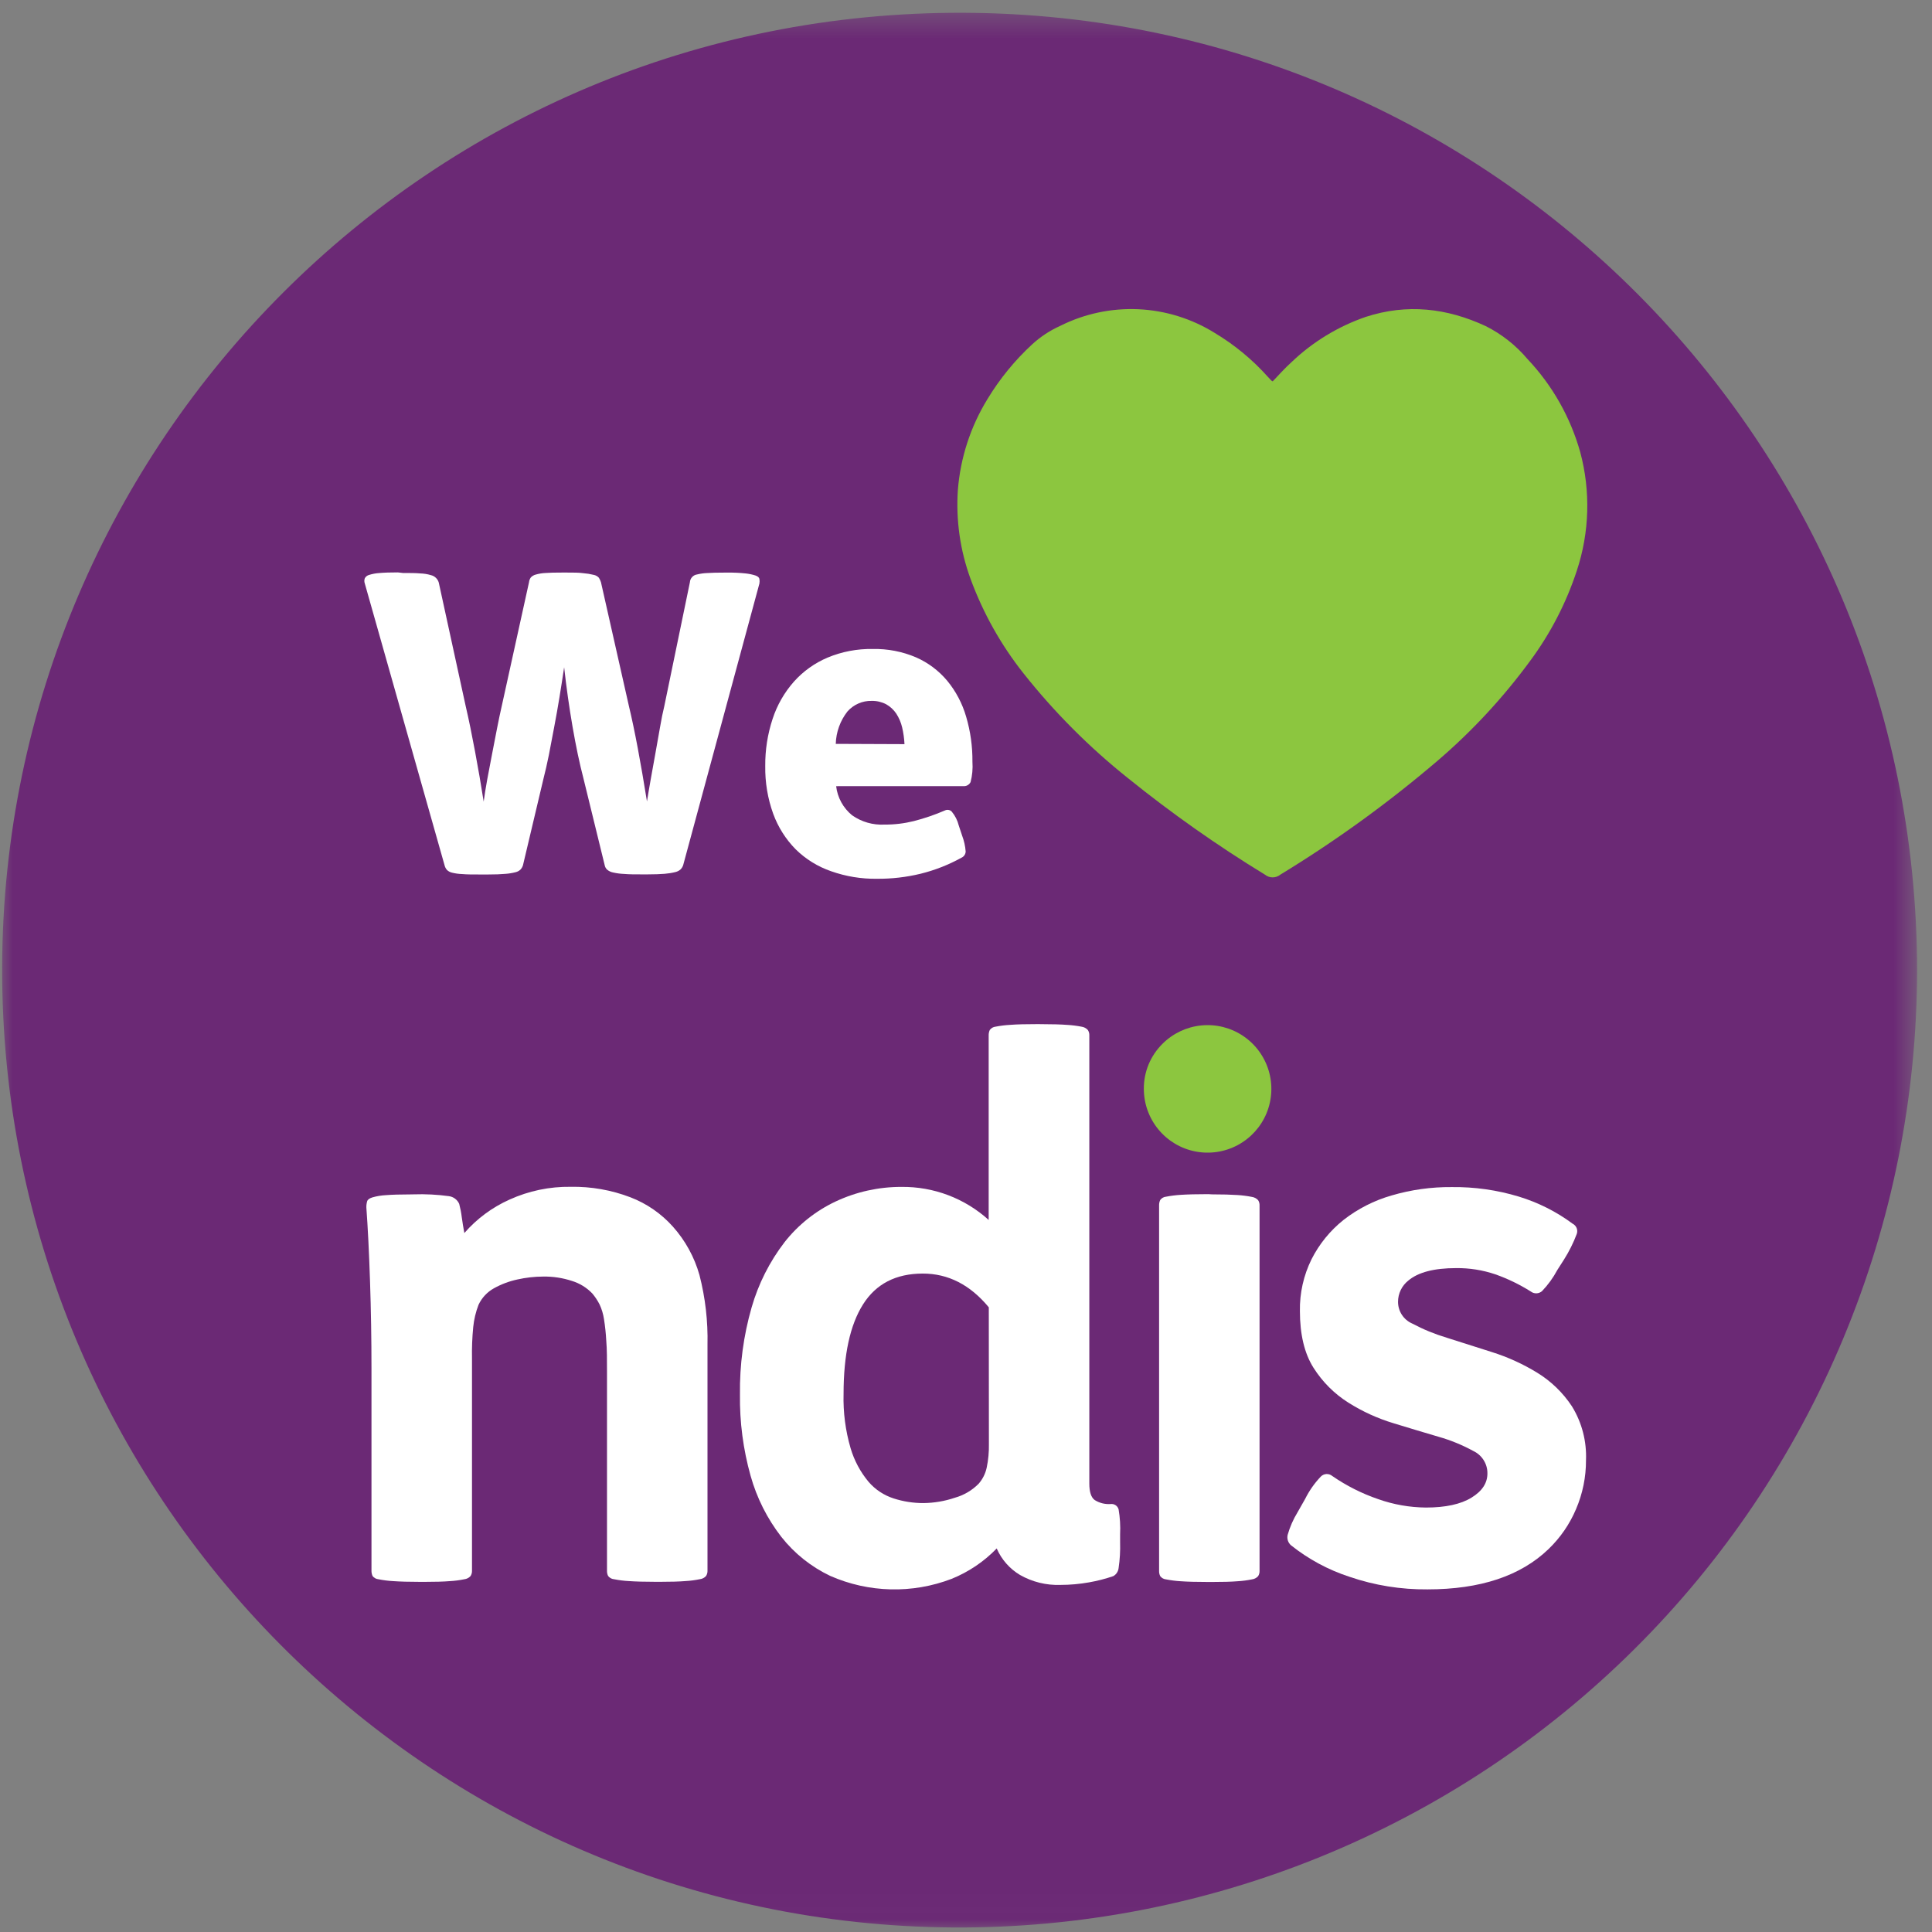
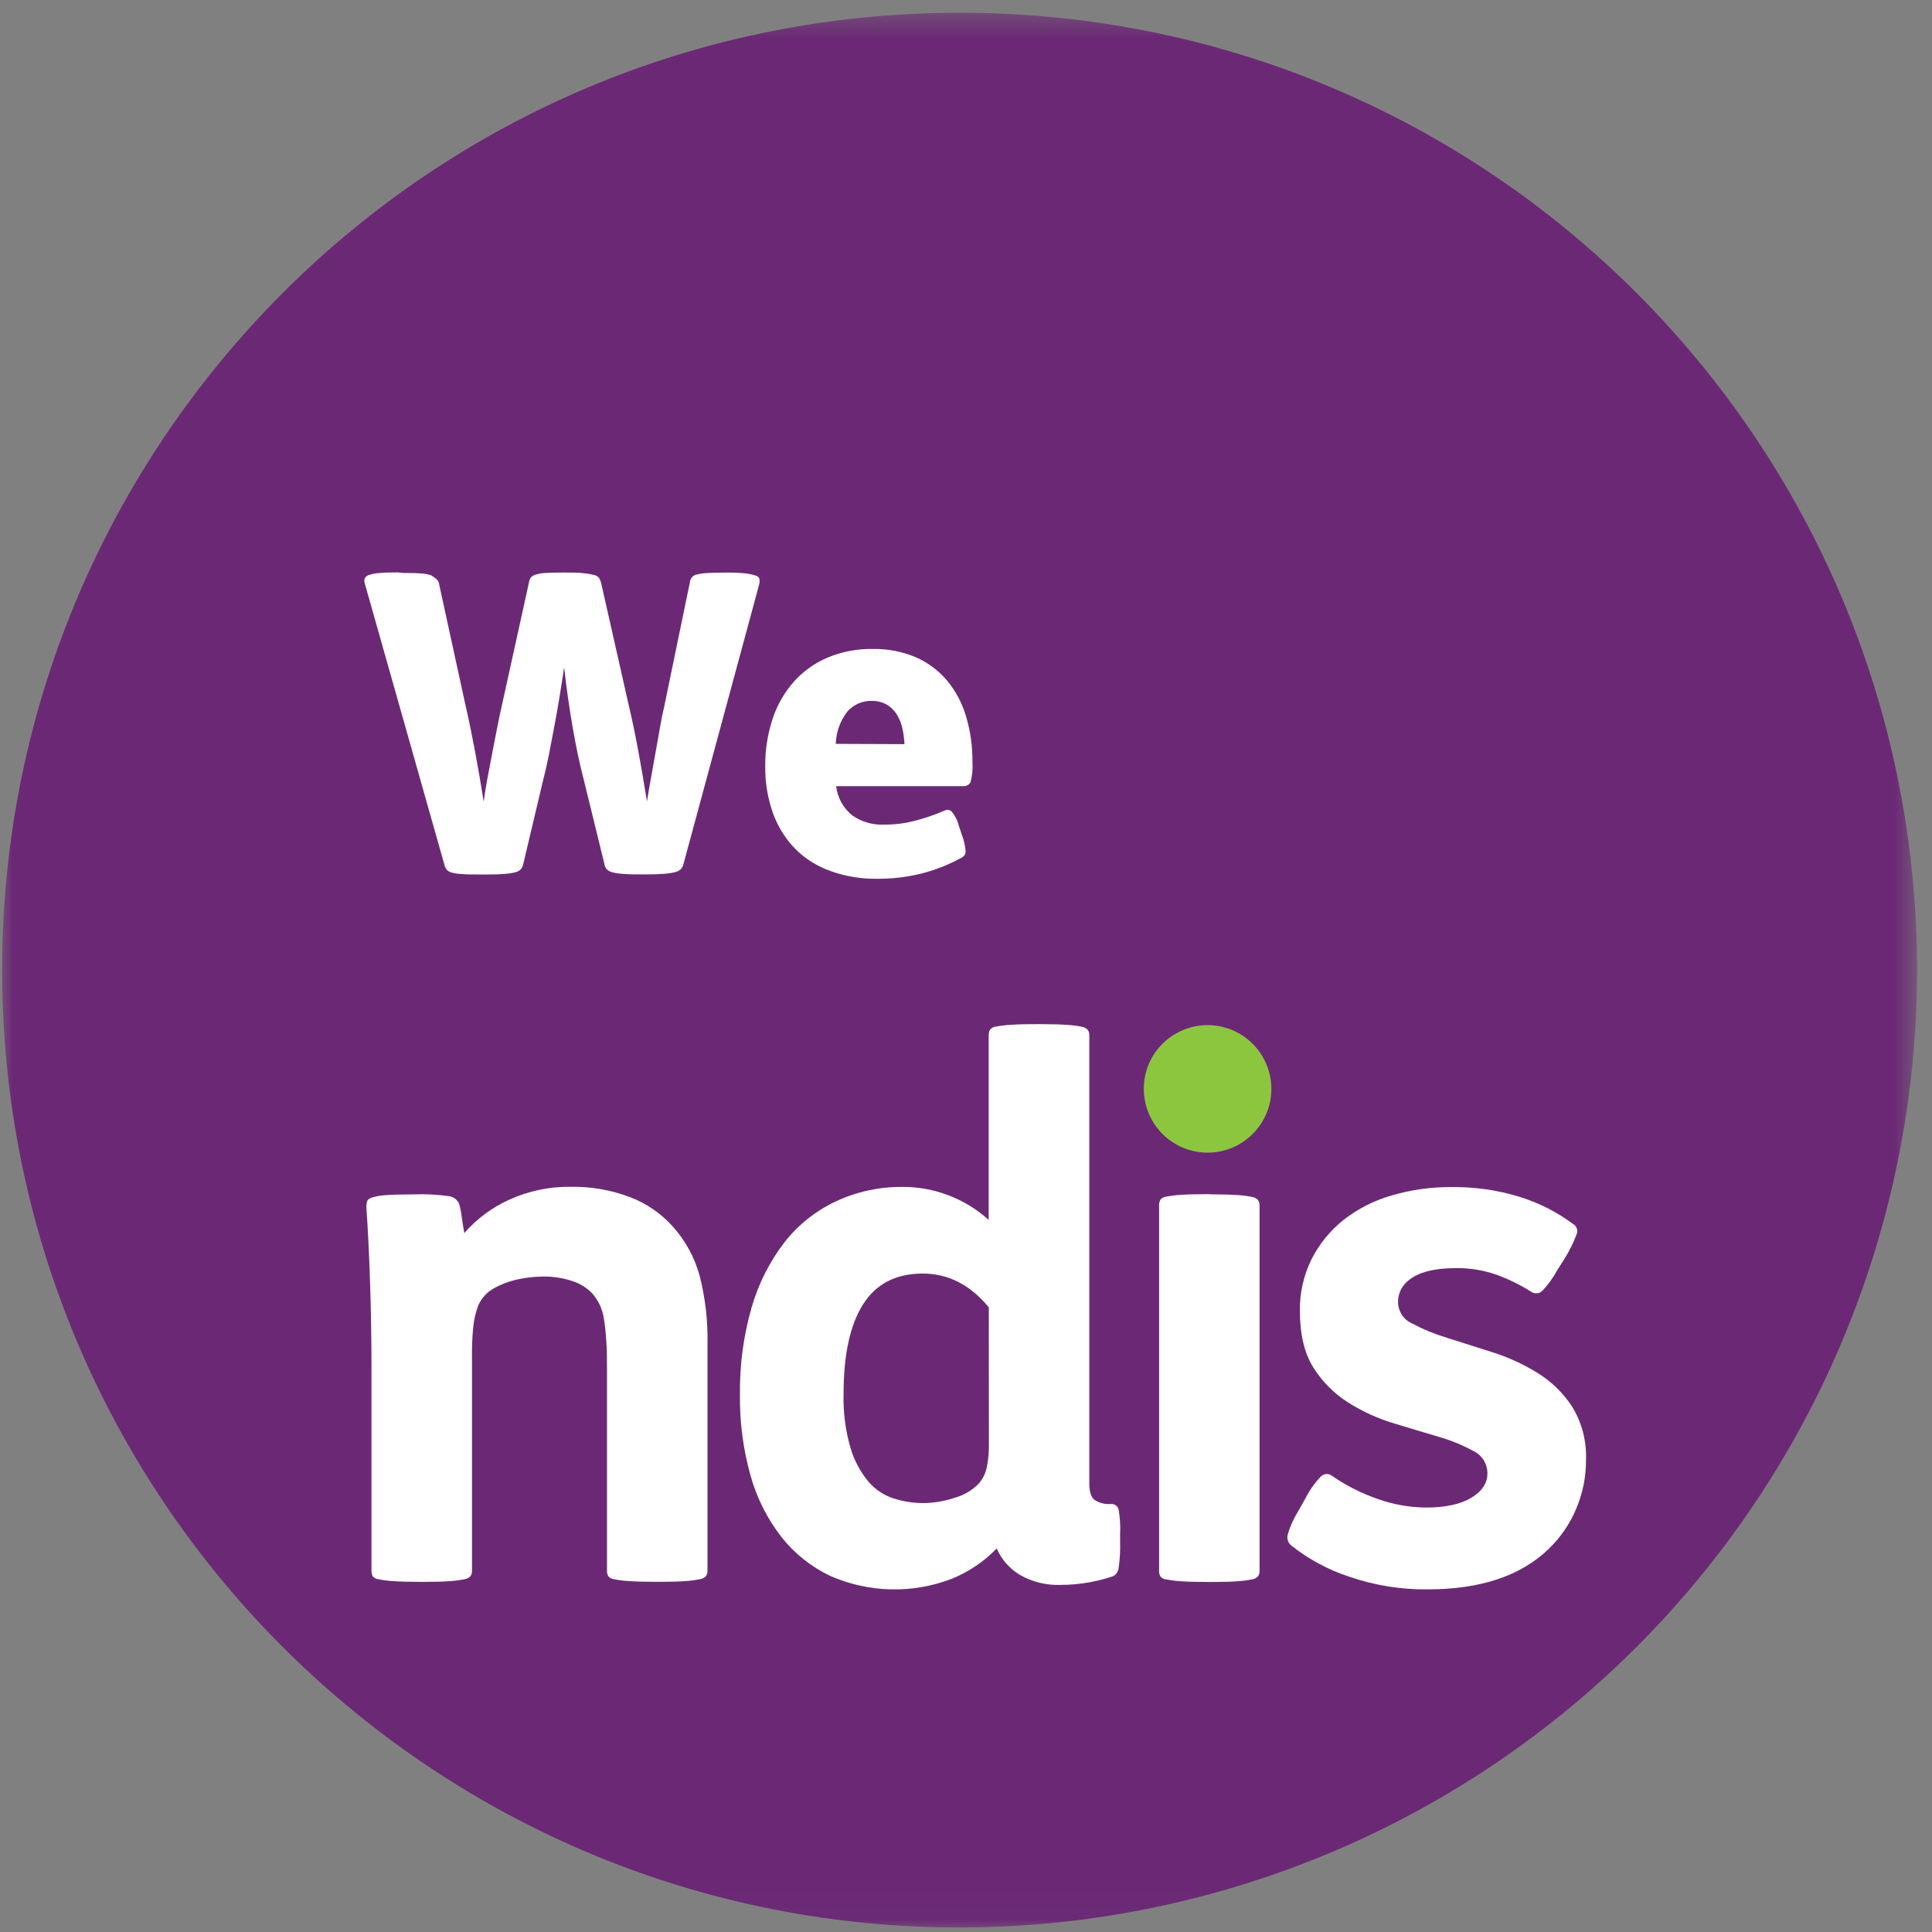
<svg xmlns="http://www.w3.org/2000/svg" width="76" height="76" viewBox="0 0 76 76" fill="none">
  <rect x="0" y="0" width="76" height="76" fill="#808080" stroke="none" />
  <mask id="mask0_22002_3991" style="mask-type:luminance" maskUnits="userSpaceOnUse" x="0" y="0" width="76" height="76">
    <path d="M75.433 0.384H0V75.98H75.433V0.384Z" fill="white" />
  </mask>
  <g mask="url(#mask0_22002_3991)">
    <path d="M75.413 38.181C75.408 43.146 74.423 48.061 72.512 52.644C70.602 57.226 67.805 61.386 64.281 64.884C60.758 68.382 56.578 71.149 51.982 73.026C47.385 74.903 42.463 75.853 37.498 75.822C16.828 75.688 0.023 58.847 0.084 38.033C0.151 17.375 16.943 0.407 37.933 0.503C58.66 0.593 75.404 17.417 75.413 38.181Z" fill="#6B2975" />
  </g>
  <path d="M16.274 46.983C16.737 46.967 17.201 46.991 17.66 47.054C17.748 47.066 17.831 47.1 17.901 47.153C17.972 47.206 18.028 47.276 18.064 47.357C18.109 47.528 18.143 47.702 18.164 47.877C18.193 48.087 18.227 48.296 18.266 48.505C18.756 47.943 19.361 47.494 20.041 47.19C20.797 46.846 21.62 46.674 22.451 46.686C23.252 46.672 24.049 46.812 24.798 47.098C25.439 47.344 26.012 47.74 26.47 48.252C26.958 48.799 27.316 49.45 27.515 50.156C27.746 51.051 27.852 51.974 27.831 52.898V61.786C27.834 61.859 27.814 61.932 27.775 61.995C27.711 62.066 27.623 62.112 27.528 62.122C27.343 62.16 27.155 62.185 26.966 62.195C26.715 62.216 26.378 62.225 25.956 62.225H25.812C25.35 62.225 24.99 62.214 24.729 62.195C24.535 62.185 24.343 62.16 24.152 62.122C24.107 62.118 24.063 62.105 24.024 62.083C23.984 62.061 23.95 62.031 23.922 61.995C23.89 61.93 23.875 61.858 23.878 61.786V53.996C23.878 53.494 23.878 53.076 23.849 52.741C23.834 52.456 23.804 52.171 23.759 51.889C23.729 51.69 23.671 51.496 23.586 51.314C23.507 51.158 23.41 51.012 23.297 50.879C23.078 50.651 22.805 50.483 22.503 50.39C22.136 50.269 21.751 50.21 21.364 50.217C21.024 50.218 20.686 50.257 20.354 50.331C20.031 50.4 19.719 50.517 19.43 50.678C19.165 50.825 18.952 51.053 18.824 51.328C18.715 51.61 18.645 51.906 18.615 52.206C18.575 52.619 18.559 53.033 18.567 53.448V61.788C18.57 61.862 18.55 61.934 18.511 61.997C18.447 62.068 18.359 62.114 18.264 62.124C18.079 62.162 17.891 62.187 17.702 62.197C17.451 62.218 17.114 62.227 16.692 62.227H16.546C16.086 62.227 15.725 62.216 15.465 62.197C15.272 62.187 15.079 62.162 14.888 62.124C14.843 62.12 14.799 62.107 14.759 62.085C14.719 62.063 14.684 62.033 14.656 61.997C14.627 61.931 14.612 61.86 14.613 61.788V53.824C14.613 52.688 14.594 51.549 14.556 50.405C14.518 49.261 14.47 48.294 14.412 47.505C14.409 47.423 14.419 47.34 14.441 47.261C14.46 47.192 14.527 47.14 14.65 47.102C14.825 47.052 15.004 47.023 15.185 47.014C15.426 46.995 15.748 46.985 16.151 46.985L16.274 46.983Z" fill="white" />
  <path d="M40.977 40.288C41.395 40.288 41.735 40.298 41.986 40.317C42.175 40.328 42.363 40.352 42.548 40.388C42.643 40.401 42.73 40.447 42.793 40.518C42.834 40.58 42.854 40.653 42.851 40.727V58.356C42.851 58.682 42.918 58.899 43.06 59.006C43.247 59.125 43.467 59.18 43.688 59.165C43.756 59.156 43.826 59.172 43.884 59.21C43.942 59.248 43.984 59.307 44.003 59.374C44.058 59.697 44.078 60.026 44.062 60.354V60.672C44.072 61.01 44.053 61.349 44.003 61.683C43.996 61.749 43.973 61.812 43.937 61.867C43.901 61.923 43.852 61.968 43.794 62.001C43.483 62.108 43.165 62.189 42.841 62.246C42.47 62.312 42.093 62.346 41.716 62.346C41.161 62.366 40.611 62.231 40.128 61.957C39.719 61.714 39.397 61.348 39.208 60.912C38.707 61.431 38.102 61.838 37.434 62.108C35.889 62.7 34.172 62.658 32.657 61.991C31.909 61.635 31.252 61.111 30.739 60.461C30.182 59.744 29.77 58.926 29.526 58.053C29.234 57.011 29.093 55.934 29.108 54.852C29.093 53.696 29.247 52.544 29.566 51.433C29.833 50.502 30.274 49.63 30.864 48.862C31.4 48.18 32.088 47.632 32.873 47.263C33.682 46.883 34.565 46.688 35.458 46.69C36.726 46.674 37.953 47.139 38.892 47.99V40.725C38.891 40.653 38.906 40.581 38.936 40.516C38.964 40.479 38.998 40.449 39.038 40.426C39.077 40.404 39.121 40.391 39.166 40.386C39.357 40.349 39.551 40.325 39.745 40.315C40.005 40.294 40.372 40.286 40.826 40.286L40.977 40.288ZM38.897 51.427C38.164 50.54 37.298 50.098 36.301 50.099C35.243 50.099 34.459 50.504 33.949 51.312C33.439 52.12 33.184 53.293 33.184 54.832C33.164 55.554 33.258 56.274 33.46 56.968C33.603 57.453 33.844 57.904 34.169 58.293C34.43 58.596 34.769 58.82 35.149 58.943C35.531 59.067 35.93 59.129 36.332 59.127C36.749 59.122 37.163 59.052 37.559 58.918C37.914 58.819 38.238 58.629 38.498 58.366C38.654 58.187 38.763 57.971 38.813 57.739C38.878 57.431 38.907 57.116 38.901 56.801L38.897 51.427Z" fill="white" />
  <path d="M51.344 58.958C51.502 58.641 51.707 58.349 51.95 58.092C52.008 58.029 52.088 57.991 52.174 57.985C52.26 57.98 52.344 58.008 52.41 58.063C52.967 58.447 53.574 58.753 54.214 58.972C54.818 59.186 55.454 59.298 56.095 59.303C56.864 59.303 57.461 59.173 57.884 58.914C58.308 58.655 58.517 58.333 58.511 57.948C58.511 57.766 58.459 57.589 58.361 57.435C58.264 57.282 58.126 57.159 57.962 57.081C57.527 56.843 57.067 56.654 56.59 56.519C56.038 56.358 55.447 56.178 54.816 55.986C54.19 55.797 53.593 55.525 53.041 55.176C52.488 54.827 52.02 54.358 51.67 53.805C51.313 53.24 51.135 52.495 51.135 51.571C51.123 50.866 51.28 50.168 51.593 49.535C51.895 48.937 52.323 48.411 52.847 47.992C53.41 47.552 54.053 47.224 54.74 47.027C55.509 46.801 56.306 46.69 57.107 46.697C58.001 46.686 58.891 46.812 59.746 47.071C60.509 47.303 61.226 47.664 61.866 48.139C61.937 48.175 61.992 48.236 62.022 48.311C62.051 48.385 62.052 48.467 62.025 48.542C61.892 48.895 61.723 49.233 61.521 49.552L61.262 49.957C61.099 50.263 60.895 50.544 60.656 50.793C60.596 50.844 60.52 50.873 60.442 50.876C60.363 50.879 60.286 50.855 60.223 50.808C59.783 50.53 59.313 50.302 58.823 50.129C58.326 49.961 57.804 49.878 57.28 49.884C56.413 49.884 55.786 50.048 55.399 50.375C55.273 50.475 55.171 50.602 55.101 50.747C55.031 50.892 54.995 51.051 54.995 51.211C54.995 51.391 55.047 51.568 55.145 51.719C55.243 51.87 55.383 51.989 55.547 52.062C55.984 52.294 56.443 52.482 56.916 52.624L58.693 53.189C59.314 53.385 59.91 53.656 60.465 53.996C61.015 54.332 61.483 54.785 61.837 55.323C62.228 55.959 62.42 56.698 62.389 57.444C62.391 58.104 62.258 58.757 61.998 59.363C61.748 59.955 61.38 60.49 60.917 60.935C59.82 61.993 58.233 62.522 56.156 62.522C55.111 62.532 54.072 62.365 53.083 62.026C52.248 61.754 51.47 61.334 50.784 60.787C50.727 60.737 50.685 60.673 50.662 60.602C50.639 60.531 50.636 60.454 50.652 60.381C50.741 60.067 50.872 59.767 51.043 59.489L51.344 58.958Z" fill="white" />
  <path d="M45.731 41.059C46.142 40.649 46.682 40.394 47.259 40.338C47.837 40.281 48.416 40.426 48.898 40.749C49.381 41.072 49.736 41.552 49.904 42.107C50.073 42.662 50.043 43.259 49.821 43.795C49.599 44.331 49.197 44.773 48.686 45.046C48.174 45.32 47.583 45.407 47.014 45.294C46.445 45.181 45.933 44.874 45.565 44.425C45.197 43.976 44.996 43.414 44.996 42.834C44.993 42.504 45.057 42.177 45.183 41.872C45.31 41.567 45.496 41.291 45.731 41.059Z" fill="#8CC63F" />
-   <path d="M15.854 22.54C16.128 22.54 16.354 22.54 16.529 22.557C16.671 22.561 16.812 22.583 16.948 22.624C17.022 22.64 17.09 22.676 17.145 22.729C17.201 22.781 17.241 22.847 17.261 22.921L18.319 27.776C18.442 28.303 18.563 28.898 18.686 29.557C18.81 30.215 18.923 30.876 19.027 31.534C19.059 31.283 19.107 30.991 19.167 30.66C19.228 30.33 19.291 29.996 19.358 29.655C19.424 29.314 19.489 28.978 19.554 28.645C19.619 28.313 19.681 28.018 19.738 27.772L20.81 22.904C20.817 22.835 20.843 22.77 20.883 22.713C20.935 22.66 21.001 22.621 21.073 22.603C21.198 22.567 21.325 22.546 21.454 22.54C21.619 22.527 21.843 22.523 22.129 22.523H22.277C22.551 22.523 22.775 22.523 22.946 22.548C23.082 22.558 23.217 22.58 23.35 22.613C23.431 22.627 23.504 22.667 23.559 22.728C23.593 22.782 23.62 22.841 23.64 22.902L24.742 27.784C24.853 28.246 24.969 28.796 25.089 29.436C25.209 30.075 25.329 30.772 25.45 31.526C25.494 31.25 25.547 30.945 25.607 30.606L25.791 29.584C25.852 29.243 25.91 28.915 25.965 28.602C26.019 28.288 26.073 28.016 26.13 27.787L27.139 22.904C27.144 22.829 27.173 22.758 27.224 22.703C27.274 22.647 27.341 22.61 27.415 22.599C27.547 22.566 27.683 22.547 27.819 22.542C27.99 22.53 28.216 22.525 28.504 22.525H28.602C28.845 22.521 29.087 22.532 29.328 22.557C29.462 22.571 29.594 22.599 29.723 22.64C29.815 22.674 29.861 22.718 29.873 22.772C29.884 22.833 29.884 22.895 29.873 22.956L26.874 34.034C26.853 34.096 26.819 34.152 26.773 34.199C26.714 34.252 26.642 34.288 26.564 34.306C26.427 34.34 26.287 34.362 26.146 34.373C25.971 34.387 25.745 34.396 25.471 34.396H25.273C24.988 34.396 24.75 34.396 24.564 34.379C24.414 34.374 24.265 34.355 24.119 34.322C24.03 34.306 23.947 34.265 23.879 34.206C23.831 34.159 23.799 34.099 23.787 34.034L22.951 30.619C22.796 30.025 22.654 29.348 22.522 28.583C22.39 27.818 22.28 27.04 22.192 26.248C22.135 26.634 22.073 27.028 22.008 27.429C21.942 27.83 21.873 28.223 21.799 28.608C21.728 28.992 21.658 29.358 21.59 29.705C21.519 30.052 21.45 30.357 21.381 30.623L20.572 34.038C20.553 34.099 20.522 34.154 20.48 34.201C20.426 34.255 20.358 34.292 20.283 34.31C20.151 34.344 20.016 34.366 19.88 34.375C19.702 34.392 19.476 34.4 19.203 34.4H18.872C18.586 34.4 18.356 34.4 18.179 34.383C18.043 34.379 17.907 34.36 17.775 34.327C17.701 34.309 17.633 34.272 17.579 34.218C17.534 34.165 17.503 34.102 17.487 34.034L14.351 22.956C14.326 22.889 14.326 22.814 14.351 22.747C14.368 22.715 14.392 22.687 14.42 22.665C14.449 22.642 14.482 22.626 14.517 22.617C14.647 22.576 14.783 22.55 14.92 22.542C15.104 22.525 15.348 22.517 15.654 22.517L15.854 22.54Z" fill="white" />
+   <path d="M15.854 22.54C16.128 22.54 16.354 22.54 16.529 22.557C16.671 22.561 16.812 22.583 16.948 22.624C17.201 22.781 17.241 22.847 17.261 22.921L18.319 27.776C18.442 28.303 18.563 28.898 18.686 29.557C18.81 30.215 18.923 30.876 19.027 31.534C19.059 31.283 19.107 30.991 19.167 30.66C19.228 30.33 19.291 29.996 19.358 29.655C19.424 29.314 19.489 28.978 19.554 28.645C19.619 28.313 19.681 28.018 19.738 27.772L20.81 22.904C20.817 22.835 20.843 22.77 20.883 22.713C20.935 22.66 21.001 22.621 21.073 22.603C21.198 22.567 21.325 22.546 21.454 22.54C21.619 22.527 21.843 22.523 22.129 22.523H22.277C22.551 22.523 22.775 22.523 22.946 22.548C23.082 22.558 23.217 22.58 23.35 22.613C23.431 22.627 23.504 22.667 23.559 22.728C23.593 22.782 23.62 22.841 23.64 22.902L24.742 27.784C24.853 28.246 24.969 28.796 25.089 29.436C25.209 30.075 25.329 30.772 25.45 31.526C25.494 31.25 25.547 30.945 25.607 30.606L25.791 29.584C25.852 29.243 25.91 28.915 25.965 28.602C26.019 28.288 26.073 28.016 26.13 27.787L27.139 22.904C27.144 22.829 27.173 22.758 27.224 22.703C27.274 22.647 27.341 22.61 27.415 22.599C27.547 22.566 27.683 22.547 27.819 22.542C27.99 22.53 28.216 22.525 28.504 22.525H28.602C28.845 22.521 29.087 22.532 29.328 22.557C29.462 22.571 29.594 22.599 29.723 22.64C29.815 22.674 29.861 22.718 29.873 22.772C29.884 22.833 29.884 22.895 29.873 22.956L26.874 34.034C26.853 34.096 26.819 34.152 26.773 34.199C26.714 34.252 26.642 34.288 26.564 34.306C26.427 34.34 26.287 34.362 26.146 34.373C25.971 34.387 25.745 34.396 25.471 34.396H25.273C24.988 34.396 24.75 34.396 24.564 34.379C24.414 34.374 24.265 34.355 24.119 34.322C24.03 34.306 23.947 34.265 23.879 34.206C23.831 34.159 23.799 34.099 23.787 34.034L22.951 30.619C22.796 30.025 22.654 29.348 22.522 28.583C22.39 27.818 22.28 27.04 22.192 26.248C22.135 26.634 22.073 27.028 22.008 27.429C21.942 27.83 21.873 28.223 21.799 28.608C21.728 28.992 21.658 29.358 21.59 29.705C21.519 30.052 21.45 30.357 21.381 30.623L20.572 34.038C20.553 34.099 20.522 34.154 20.48 34.201C20.426 34.255 20.358 34.292 20.283 34.31C20.151 34.344 20.016 34.366 19.88 34.375C19.702 34.392 19.476 34.4 19.203 34.4H18.872C18.586 34.4 18.356 34.4 18.179 34.383C18.043 34.379 17.907 34.36 17.775 34.327C17.701 34.309 17.633 34.272 17.579 34.218C17.534 34.165 17.503 34.102 17.487 34.034L14.351 22.956C14.326 22.889 14.326 22.814 14.351 22.747C14.368 22.715 14.392 22.687 14.42 22.665C14.449 22.642 14.482 22.626 14.517 22.617C14.647 22.576 14.783 22.55 14.92 22.542C15.104 22.525 15.348 22.517 15.654 22.517L15.854 22.54Z" fill="white" />
  <path d="M32.892 30.926C32.944 31.375 33.169 31.785 33.519 32.071C33.891 32.333 34.341 32.462 34.796 32.437C35.185 32.44 35.572 32.393 35.95 32.299C36.367 32.192 36.775 32.052 37.17 31.881C37.213 31.86 37.262 31.852 37.31 31.86C37.357 31.867 37.401 31.889 37.436 31.923C37.57 32.083 37.666 32.272 37.716 32.475L37.847 32.87C37.923 33.071 37.971 33.282 37.987 33.497C37.985 33.55 37.968 33.602 37.937 33.646C37.906 33.689 37.864 33.723 37.814 33.744C37.31 34.022 36.772 34.233 36.213 34.371C35.652 34.507 35.076 34.573 34.499 34.569C33.884 34.578 33.273 34.477 32.693 34.272C32.17 34.092 31.694 33.797 31.299 33.409C30.909 33.013 30.608 32.537 30.417 32.015C30.199 31.412 30.093 30.775 30.103 30.134C30.097 29.504 30.195 28.878 30.392 28.28C30.568 27.74 30.853 27.242 31.228 26.817C31.595 26.406 32.048 26.082 32.555 25.868C33.116 25.634 33.72 25.519 34.328 25.529C34.914 25.517 35.496 25.629 36.035 25.859C36.511 26.068 36.931 26.384 37.264 26.783C37.605 27.198 37.857 27.678 38.006 28.194C38.176 28.77 38.259 29.367 38.253 29.967C38.272 30.235 38.248 30.505 38.18 30.765C38.154 30.818 38.112 30.861 38.06 30.89C38.009 30.918 37.95 30.93 37.891 30.924L32.892 30.926ZM35.58 29.273C35.57 29.051 35.539 28.83 35.488 28.614C35.443 28.422 35.365 28.239 35.258 28.073C35.156 27.921 35.02 27.794 34.861 27.705C34.685 27.613 34.49 27.567 34.292 27.571C34.112 27.566 33.932 27.601 33.767 27.674C33.601 27.746 33.454 27.854 33.335 27.989C33.05 28.354 32.89 28.8 32.877 29.262L35.58 29.273Z" fill="white" />
-   <path d="M50.067 14.999C50.307 14.748 50.539 14.486 50.8 14.25C51.636 13.451 52.634 12.842 53.727 12.465C55.349 11.938 56.914 12.116 58.447 12.829C59.075 13.145 59.634 13.585 60.087 14.123C61.066 15.158 61.779 16.417 62.163 17.789C62.574 19.321 62.527 20.94 62.029 22.446C61.608 23.729 60.983 24.935 60.177 26.018C59.126 27.448 57.916 28.754 56.569 29.91C54.624 31.573 52.548 33.077 50.362 34.408C50.277 34.477 50.171 34.514 50.062 34.514C49.953 34.514 49.847 34.477 49.762 34.408C47.884 33.261 46.084 31.992 44.371 30.61C42.851 29.398 41.474 28.016 40.266 26.493C39.374 25.369 38.669 24.11 38.176 22.764C37.769 21.648 37.6 20.46 37.68 19.275C37.78 18.006 38.18 16.779 38.847 15.695C39.33 14.897 39.923 14.172 40.609 13.54C40.932 13.245 41.299 13.003 41.698 12.823C42.65 12.344 43.709 12.117 44.774 12.164C45.839 12.212 46.874 12.532 47.78 13.094C48.564 13.564 49.273 14.149 49.881 14.831L50.013 14.971C50.027 14.982 50.042 14.991 50.059 14.999" fill="#8CC63F" />
  <path d="M47.673 46.983C48.092 46.983 48.432 46.993 48.683 47.01C48.872 47.022 49.06 47.046 49.245 47.083C49.34 47.096 49.428 47.142 49.492 47.213C49.532 47.275 49.551 47.348 49.548 47.422V61.792C49.551 61.866 49.531 61.939 49.492 62.001C49.428 62.073 49.341 62.118 49.245 62.129C49.06 62.167 48.872 62.191 48.683 62.202C48.432 62.223 48.096 62.231 47.673 62.231H47.529C47.067 62.231 46.708 62.221 46.447 62.202C46.253 62.191 46.06 62.166 45.87 62.129C45.825 62.125 45.781 62.111 45.741 62.089C45.702 62.067 45.667 62.037 45.64 62.001C45.608 61.936 45.593 61.864 45.596 61.792V47.413C45.594 47.341 45.61 47.27 45.64 47.205C45.667 47.168 45.701 47.138 45.741 47.115C45.781 47.093 45.824 47.079 45.87 47.075C46.06 47.038 46.253 47.014 46.447 47.002C46.706 46.985 47.074 46.975 47.529 46.975L47.673 46.983Z" fill="white" />
</svg>